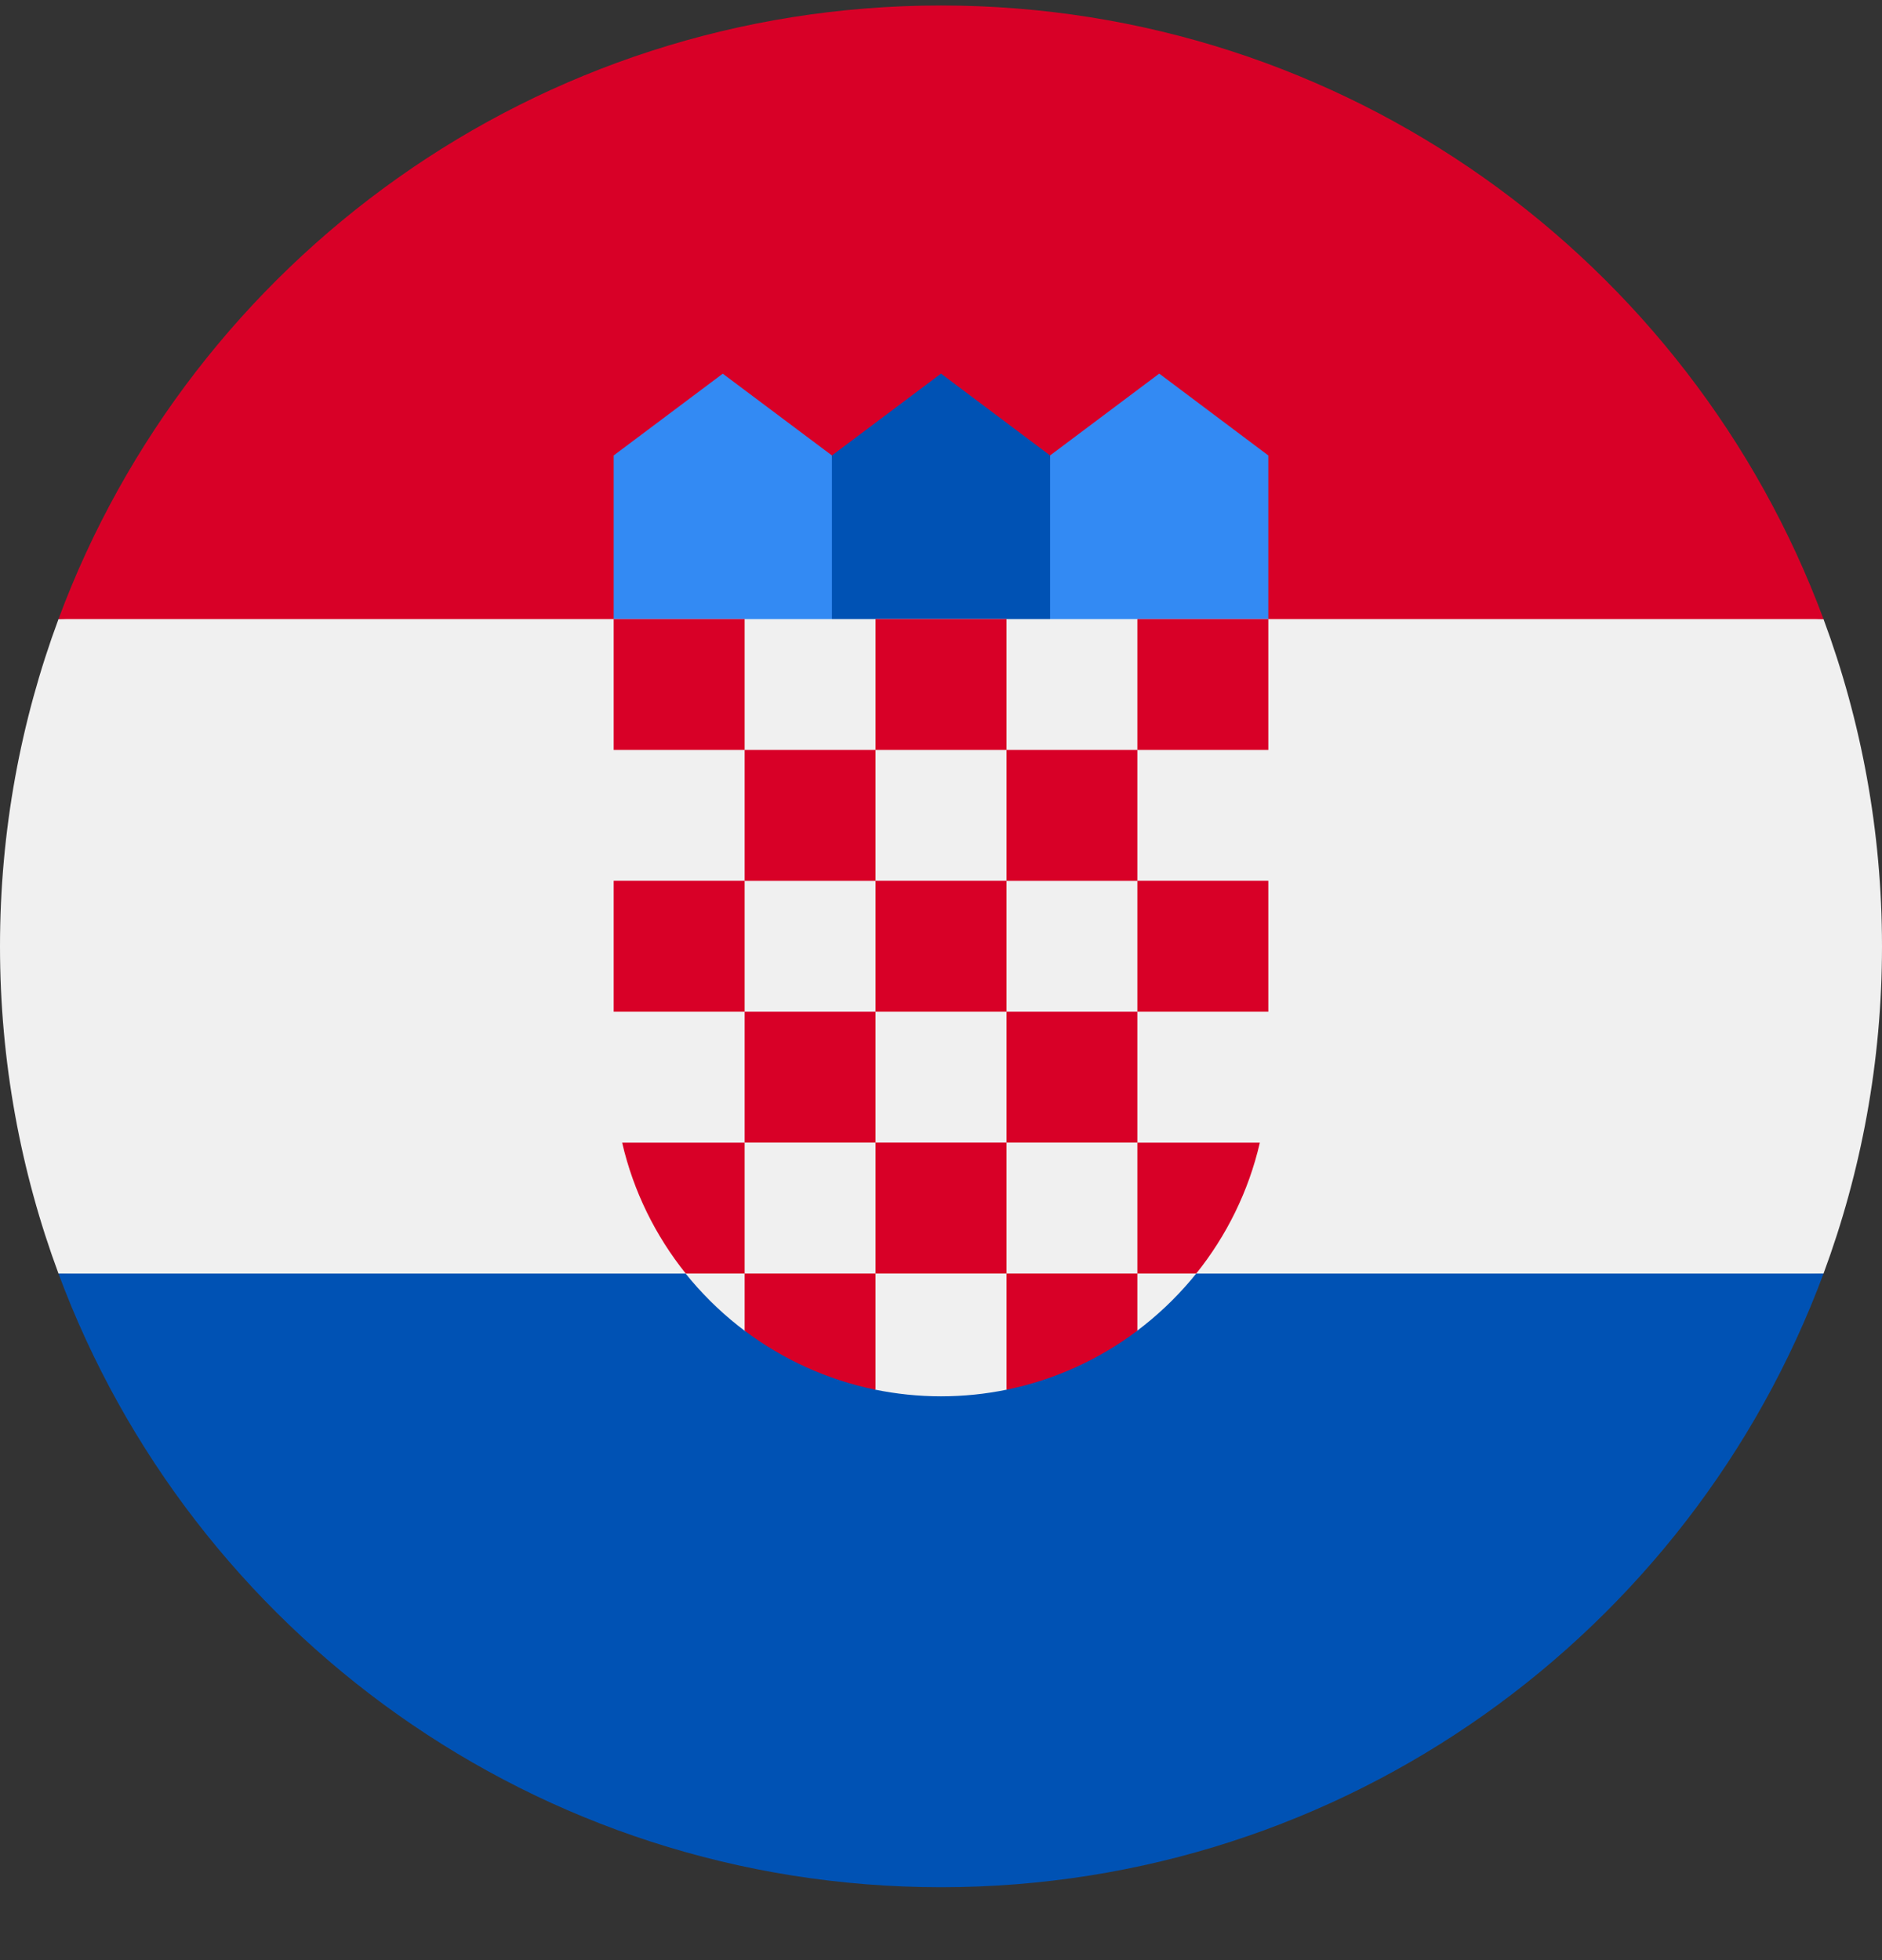
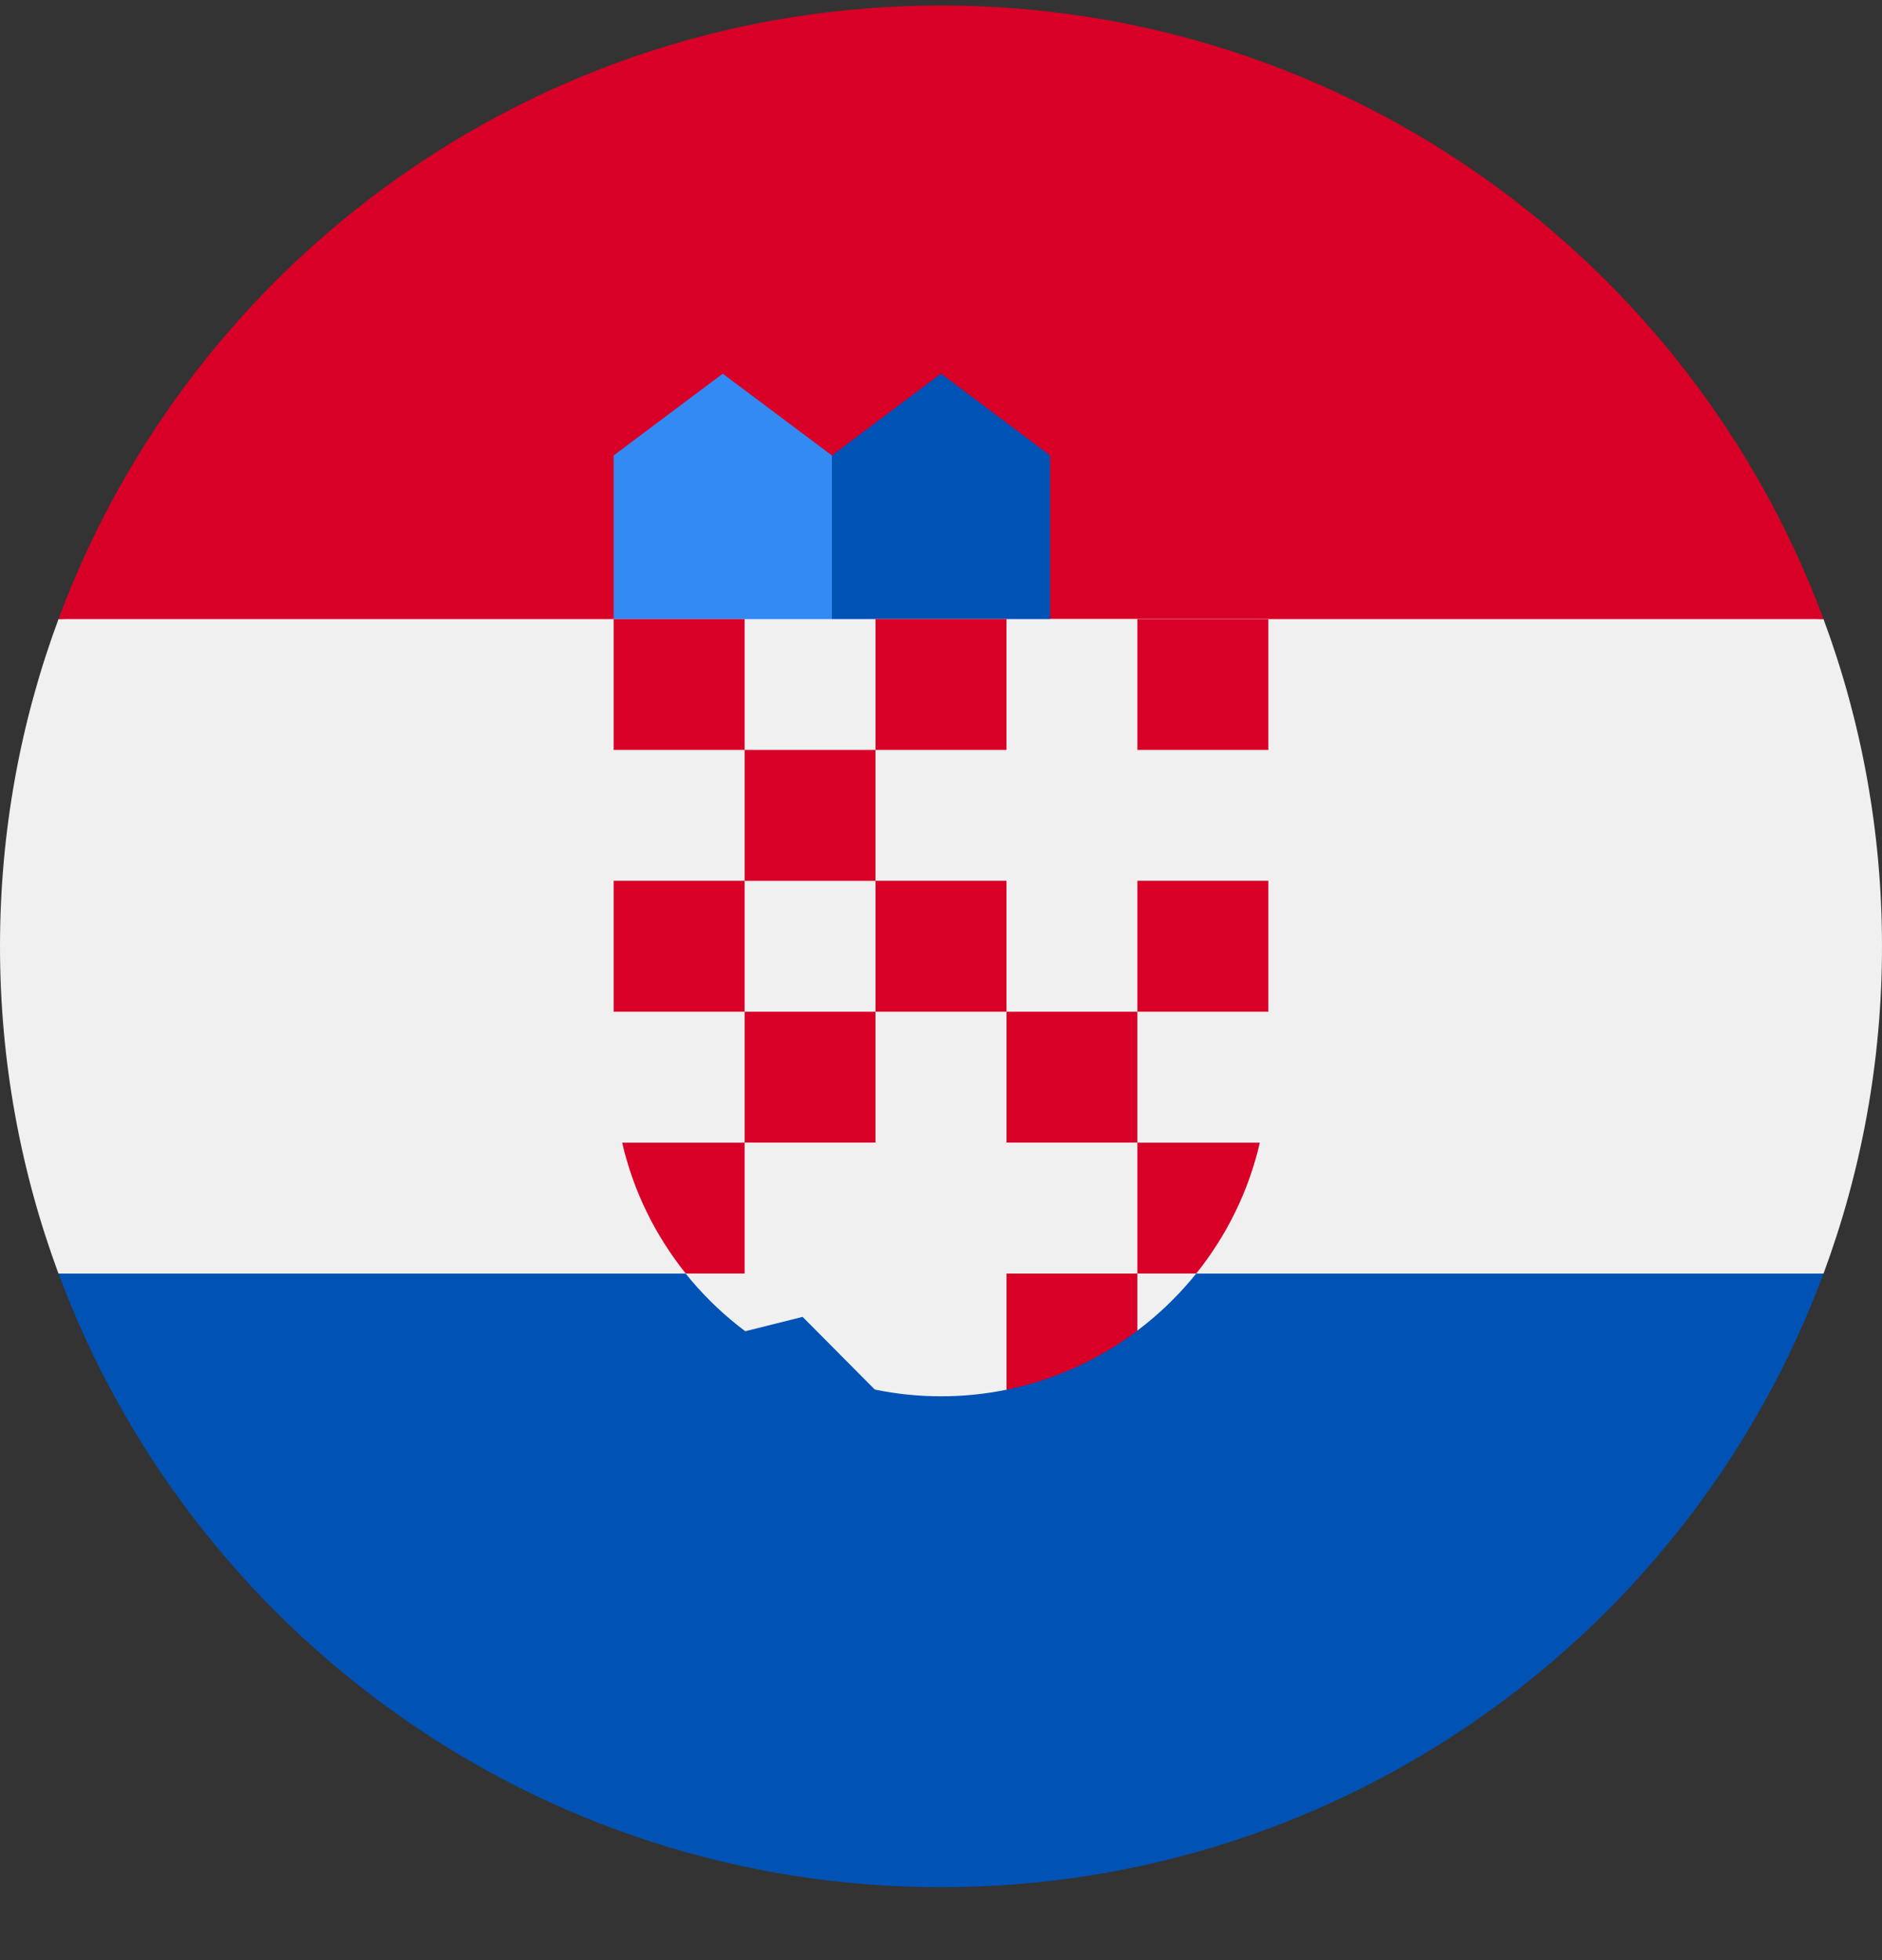
<svg xmlns="http://www.w3.org/2000/svg" width="24" height="25" viewBox="0 0 24 25" fill="none">
  <rect x="0" y="0" width="24" height="25" fill="#333333" stroke="none" />
  <g clip-path="url(#clip0)">
    <path d="M24 12.07C24 10.602 23.736 9.196 23.254 7.896L12 7.374L0.746 7.896C0.264 9.196 0 10.602 0 12.07C0 13.537 0.264 14.944 0.746 16.244L12 16.765L23.254 16.244C23.736 14.944 24 13.537 24 12.07Z" fill="#F0F0F0" />
    <path d="M12 24.07C17.16 24.07 21.558 20.813 23.254 16.244H0.746C2.442 20.813 6.84 24.07 12 24.07Z" fill="#0052B4" />
    <path d="M0.746 7.896H23.254C21.558 3.326 17.16 0.07 12 0.07C6.84 0.07 2.442 3.326 0.746 7.896Z" fill="#D80027" />
-     <path d="M15.13 8.418H13.043L13.391 5.809L14.783 4.765L16.174 5.809V7.896L15.13 8.418Z" fill="#338AF3" />
    <path d="M8.869 8.418H10.957L10.609 5.809L9.217 4.766L7.826 5.809V7.896L8.869 8.418Z" fill="#338AF3" />
    <path d="M13.391 8.418H10.609V5.809L12 4.765L13.391 5.809V8.418Z" fill="#0052B4" />
    <path d="M7.826 7.896V13.635C7.826 15.002 8.486 16.217 9.504 16.979L10.235 16.796L11.156 17.723C11.429 17.779 11.711 17.809 12 17.809C12.287 17.809 12.568 17.78 12.839 17.724L13.891 16.848L14.496 16.977C15.513 16.215 16.174 15.001 16.174 13.635V7.896H7.826Z" fill="#F0F0F0" />
    <path d="M9.496 7.896H7.826V9.565H9.496V7.896Z" fill="#D80027" />
    <path d="M12.835 7.896H11.165V9.565H12.835V7.896Z" fill="#D80027" />
    <path d="M16.174 7.896H14.504V9.565H16.174V7.896Z" fill="#D80027" />
    <path d="M11.165 9.565H9.496V11.235H11.165V9.565Z" fill="#D80027" />
-     <path d="M14.504 9.565H12.835V11.235H14.504V9.565Z" fill="#D80027" />
    <path d="M9.496 11.234H7.826V12.904H9.496V11.234Z" fill="#D80027" />
    <path d="M11.165 12.904H9.496V14.573H11.165V12.904Z" fill="#D80027" />
    <path d="M12.835 11.234H11.165V12.904H12.835V11.234Z" fill="#D80027" />
    <path d="M16.174 11.234H14.504V12.904H16.174V11.234Z" fill="#D80027" />
    <path d="M14.504 12.904H12.835V14.573H14.504V12.904Z" fill="#D80027" />
-     <path d="M12.835 14.573H11.165V16.243H12.835V14.573Z" fill="#D80027" />
    <path d="M9.496 14.574H7.934C8.077 15.194 8.359 15.762 8.745 16.243H9.496V14.574V14.574Z" fill="#D80027" />
    <path d="M14.504 16.243H15.255C15.641 15.762 15.923 15.194 16.066 14.574H14.504V16.243V16.243Z" fill="#D80027" />
-     <path d="M9.496 16.243V16.972C9.981 17.337 10.549 17.599 11.165 17.725V16.243H9.496V16.243Z" fill="#D80027" />
    <path d="M12.835 16.243V17.725C13.451 17.599 14.019 17.337 14.504 16.972V16.243H12.835V16.243Z" fill="#D80027" />
  </g>
  <defs>
    <clipPath id="clip0">
      <path d="M0 0.07H24V24.07H0V0.07Z" fill="white" />
    </clipPath>
  </defs>
</svg>